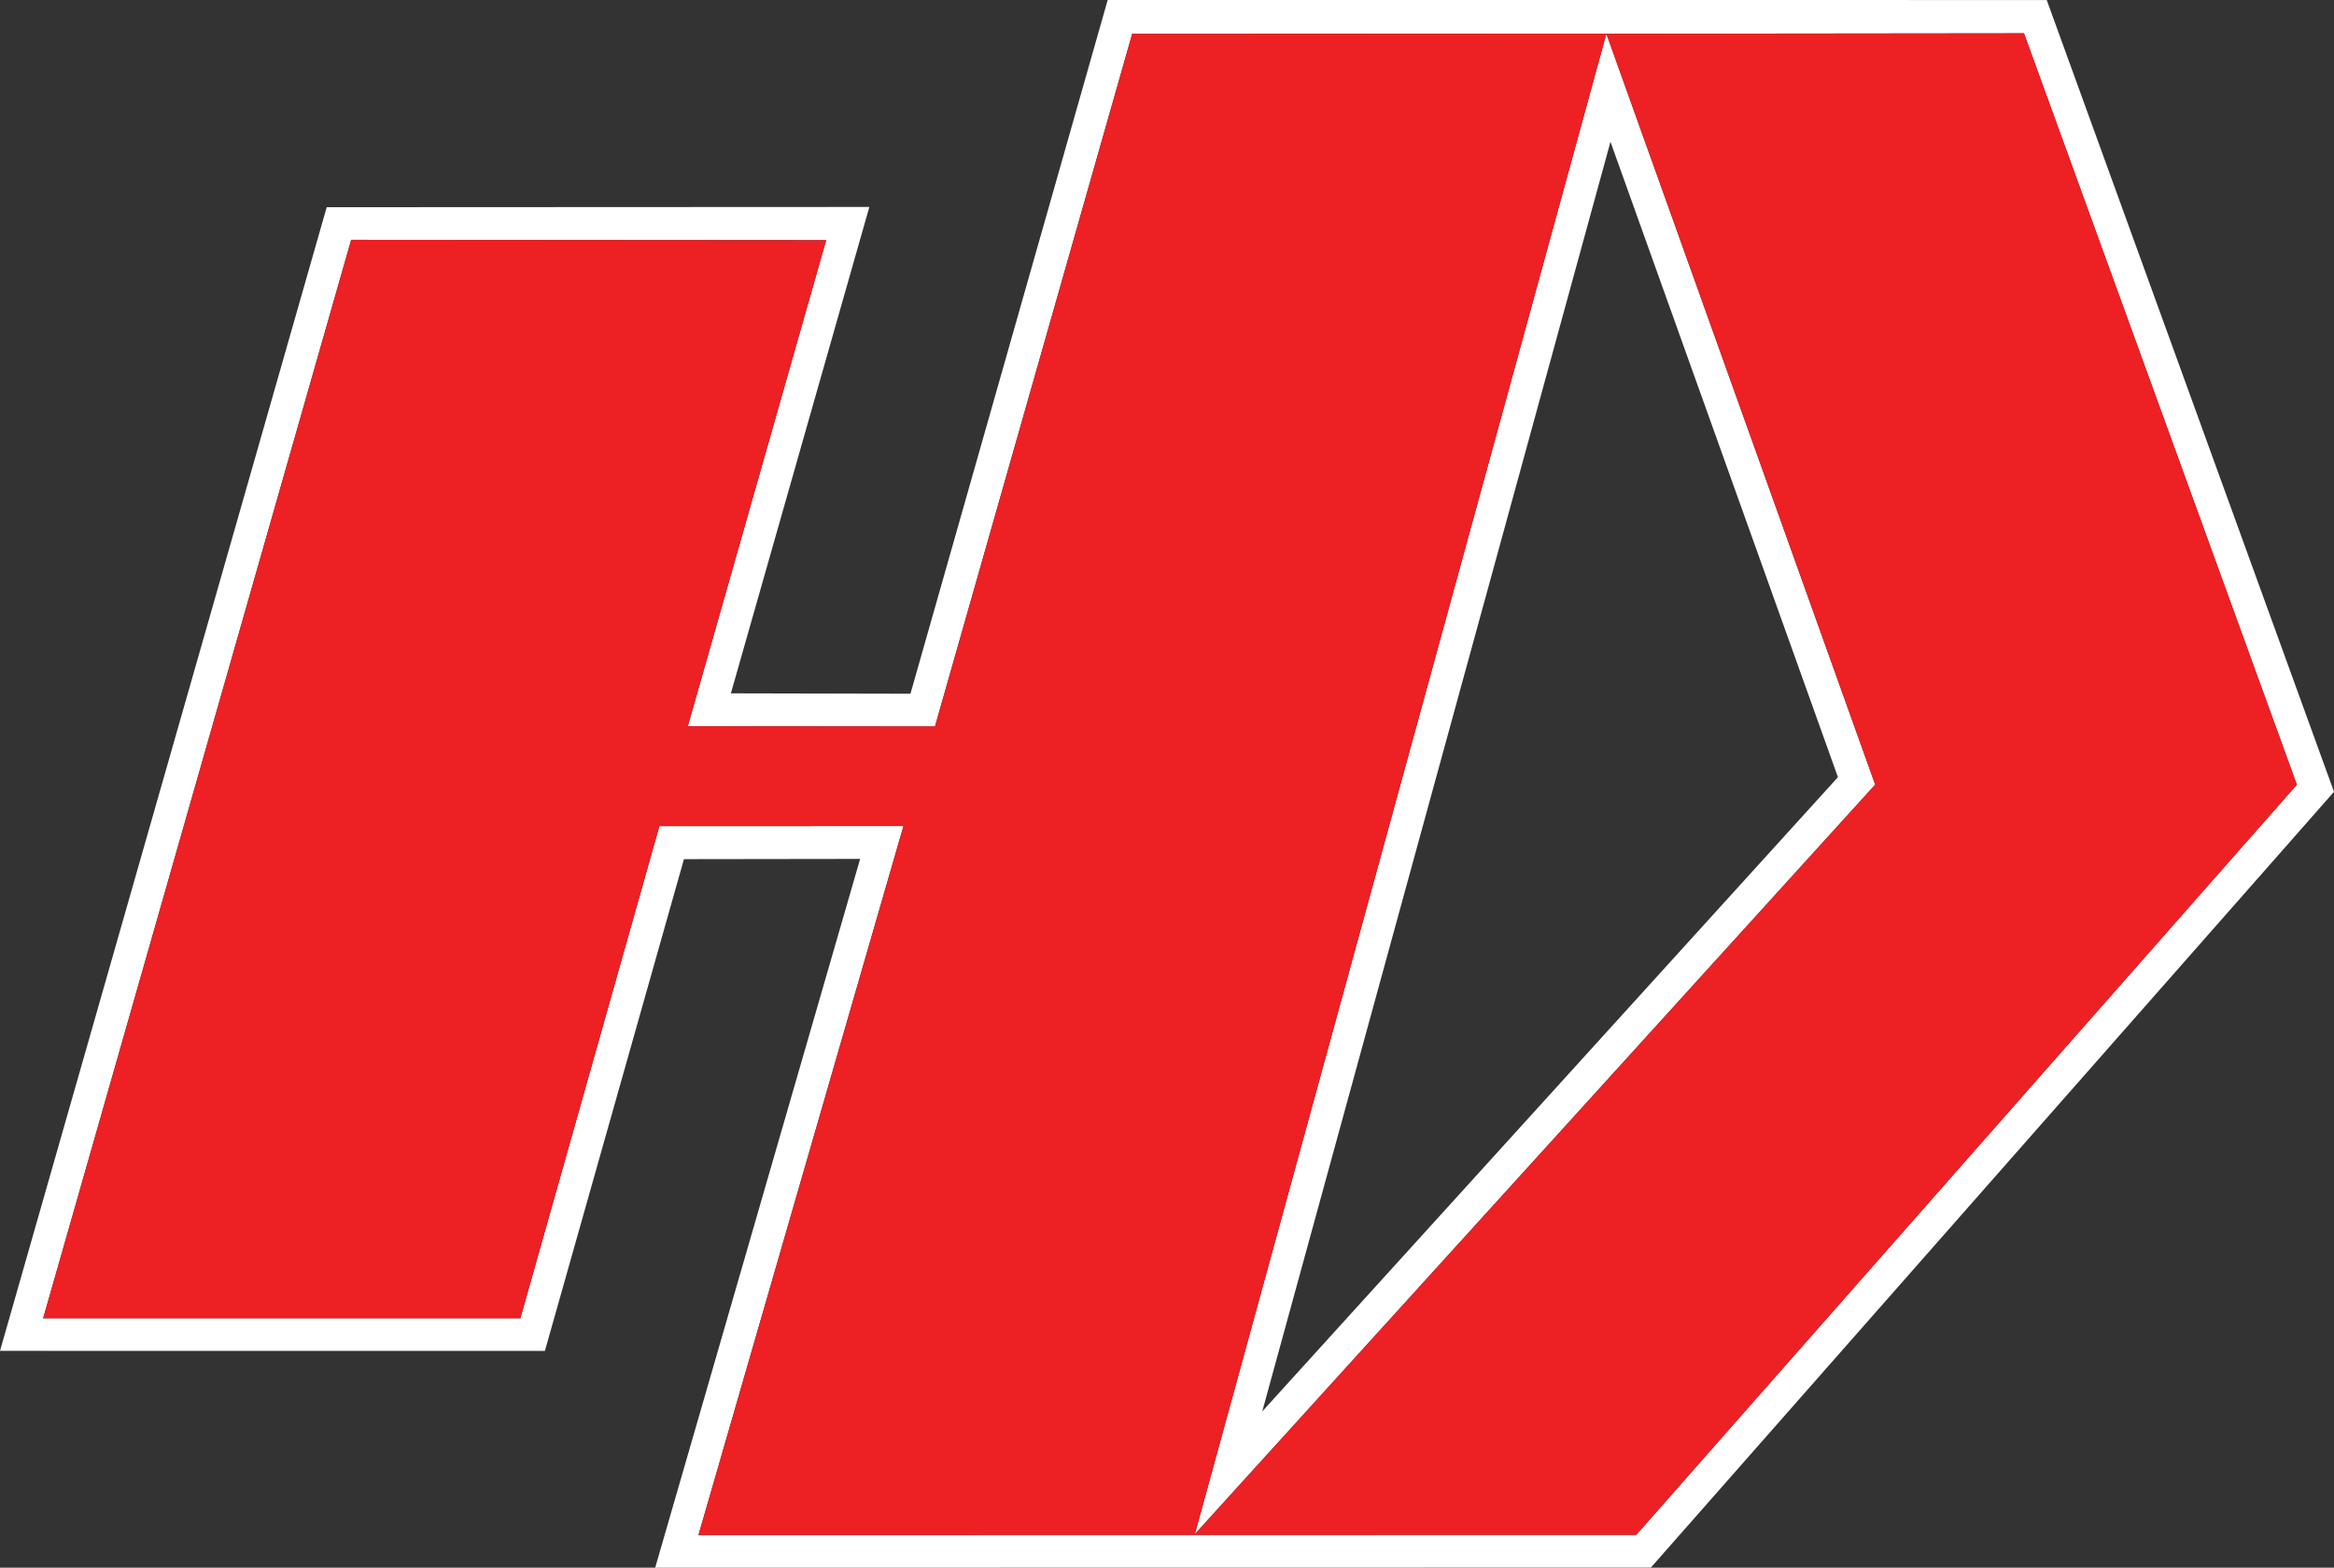
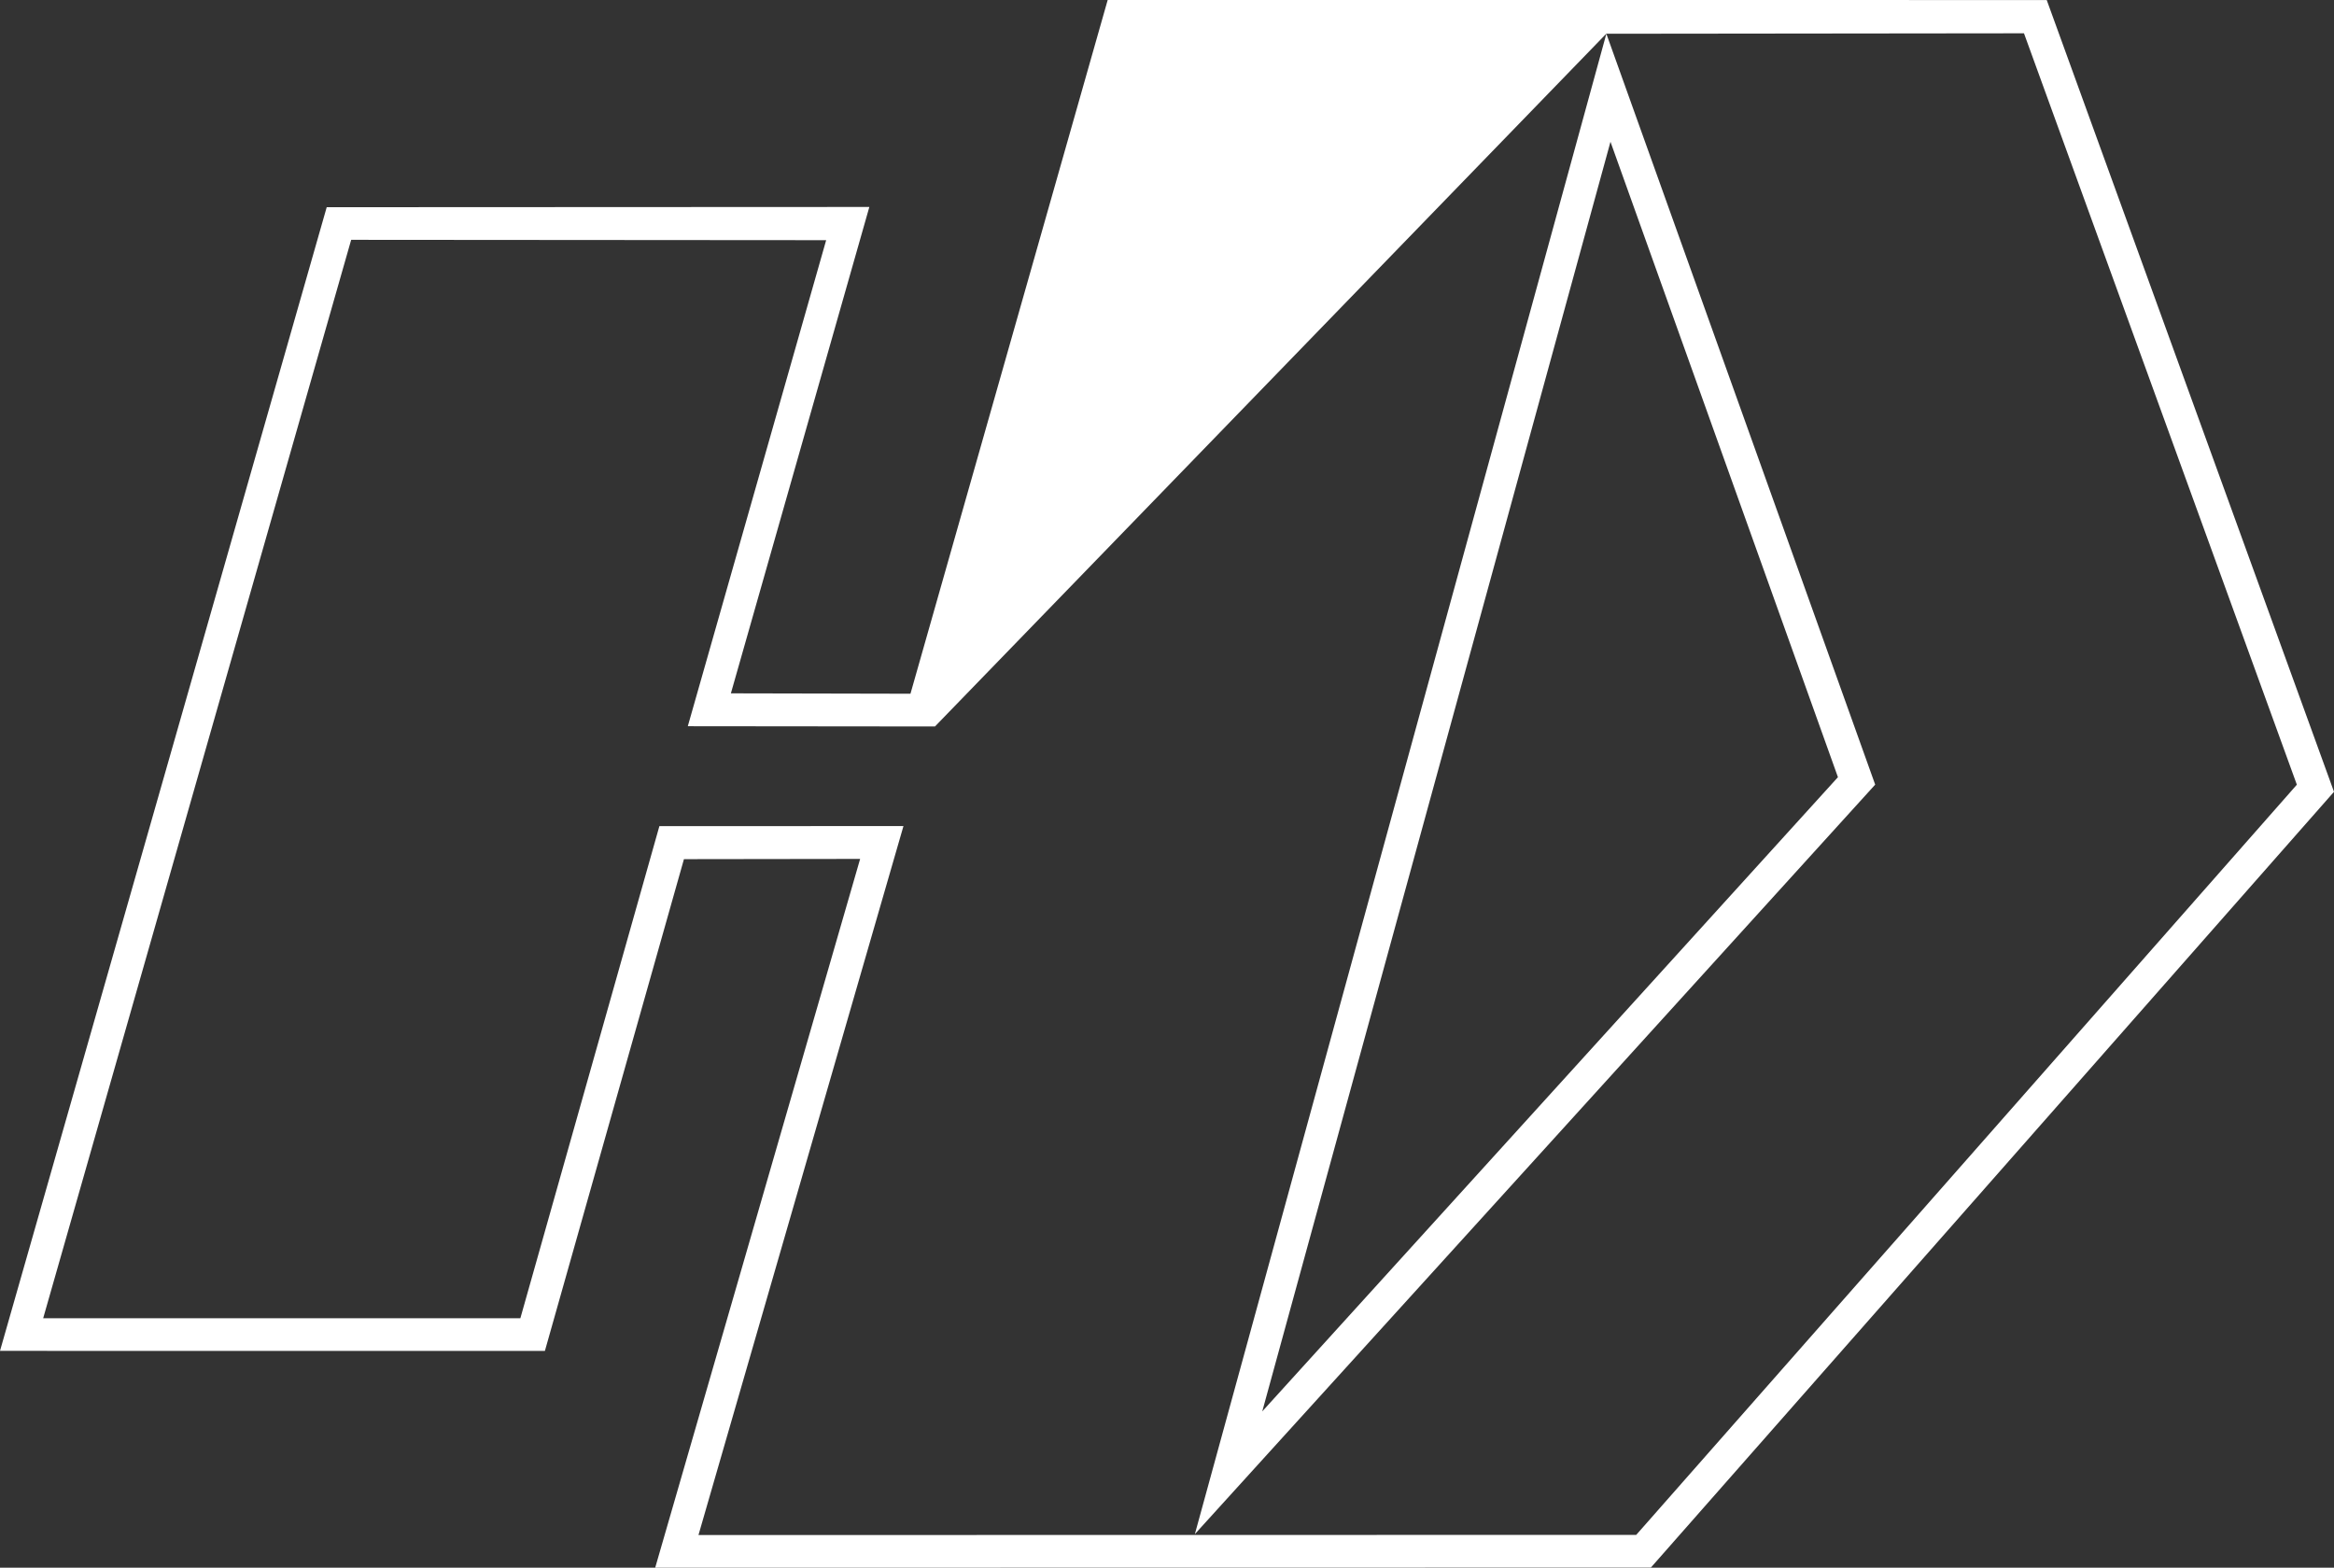
<svg xmlns="http://www.w3.org/2000/svg" version="1.1" id="Layer_1" x="0px" y="0px" viewBox="0 0 256 172" style="enable-background:new 0 0 256 172;" xml:space="preserve">
  <rect x="0" y="0" width="256" height="172" fill="#333333" stroke="none" />
  <style type="text/css">
	.st0{fill-rule:evenodd;clip-rule:evenodd;fill:#FFFFFF;}
	.st1{fill-rule:evenodd;clip-rule:evenodd;fill:#ED2024;}
</style>
  <g>
-     <path class="st0" d="M176.642,15.556l-38.194,139.295l63.143-69.583L176.642,15.556L176.642,15.556z M121.494,0L99.862,76.112   L80.165,76.07l15.187-53.363l-59.518,0.027L0,148.21l59.766,0.004l15.251-53.953l19.325-0.026L71.863,172l109.21-0.016L256,86.872   L224.492,0.004L121.494,0L121.494,0z M57.075,144.628l15.248-53.989l26.771-0.008L76.61,168.415l102.855-0.016l72.461-82.307   l-29.93-82.439L176.19,3.703l29.486,82.382l-74.619,82.227l45.14-164.629L124.183,3.71L102.55,79.704l-27.11-0.027L90.616,26.35   l-52.098-0.038L4.736,144.628H57.075L57.075,144.628z" />
-     <polygon class="st1" points="57.075,144.628 72.322,90.639 99.094,90.631 76.61,168.415 179.465,168.399 251.926,86.092    221.996,3.654 176.19,3.703 205.676,86.085 131.057,168.312 176.197,3.683 124.183,3.71 102.55,79.704 75.44,79.678 90.616,26.35    38.518,26.312 4.736,144.628 57.075,144.628  " />
+     <path class="st0" d="M176.642,15.556l-38.194,139.295l63.143-69.583L176.642,15.556L176.642,15.556z M121.494,0L99.862,76.112   L80.165,76.07l15.187-53.363l-59.518,0.027L0,148.21l59.766,0.004l15.251-53.953l19.325-0.026L71.863,172l109.21-0.016L256,86.872   L224.492,0.004L121.494,0L121.494,0z M57.075,144.628l15.248-53.989l26.771-0.008L76.61,168.415l102.855-0.016l72.461-82.307   l-29.93-82.439L176.19,3.703l29.486,82.382l-74.619,82.227l45.14-164.629L102.55,79.704l-27.11-0.027L90.616,26.35   l-52.098-0.038L4.736,144.628H57.075L57.075,144.628z" />
  </g>
</svg>